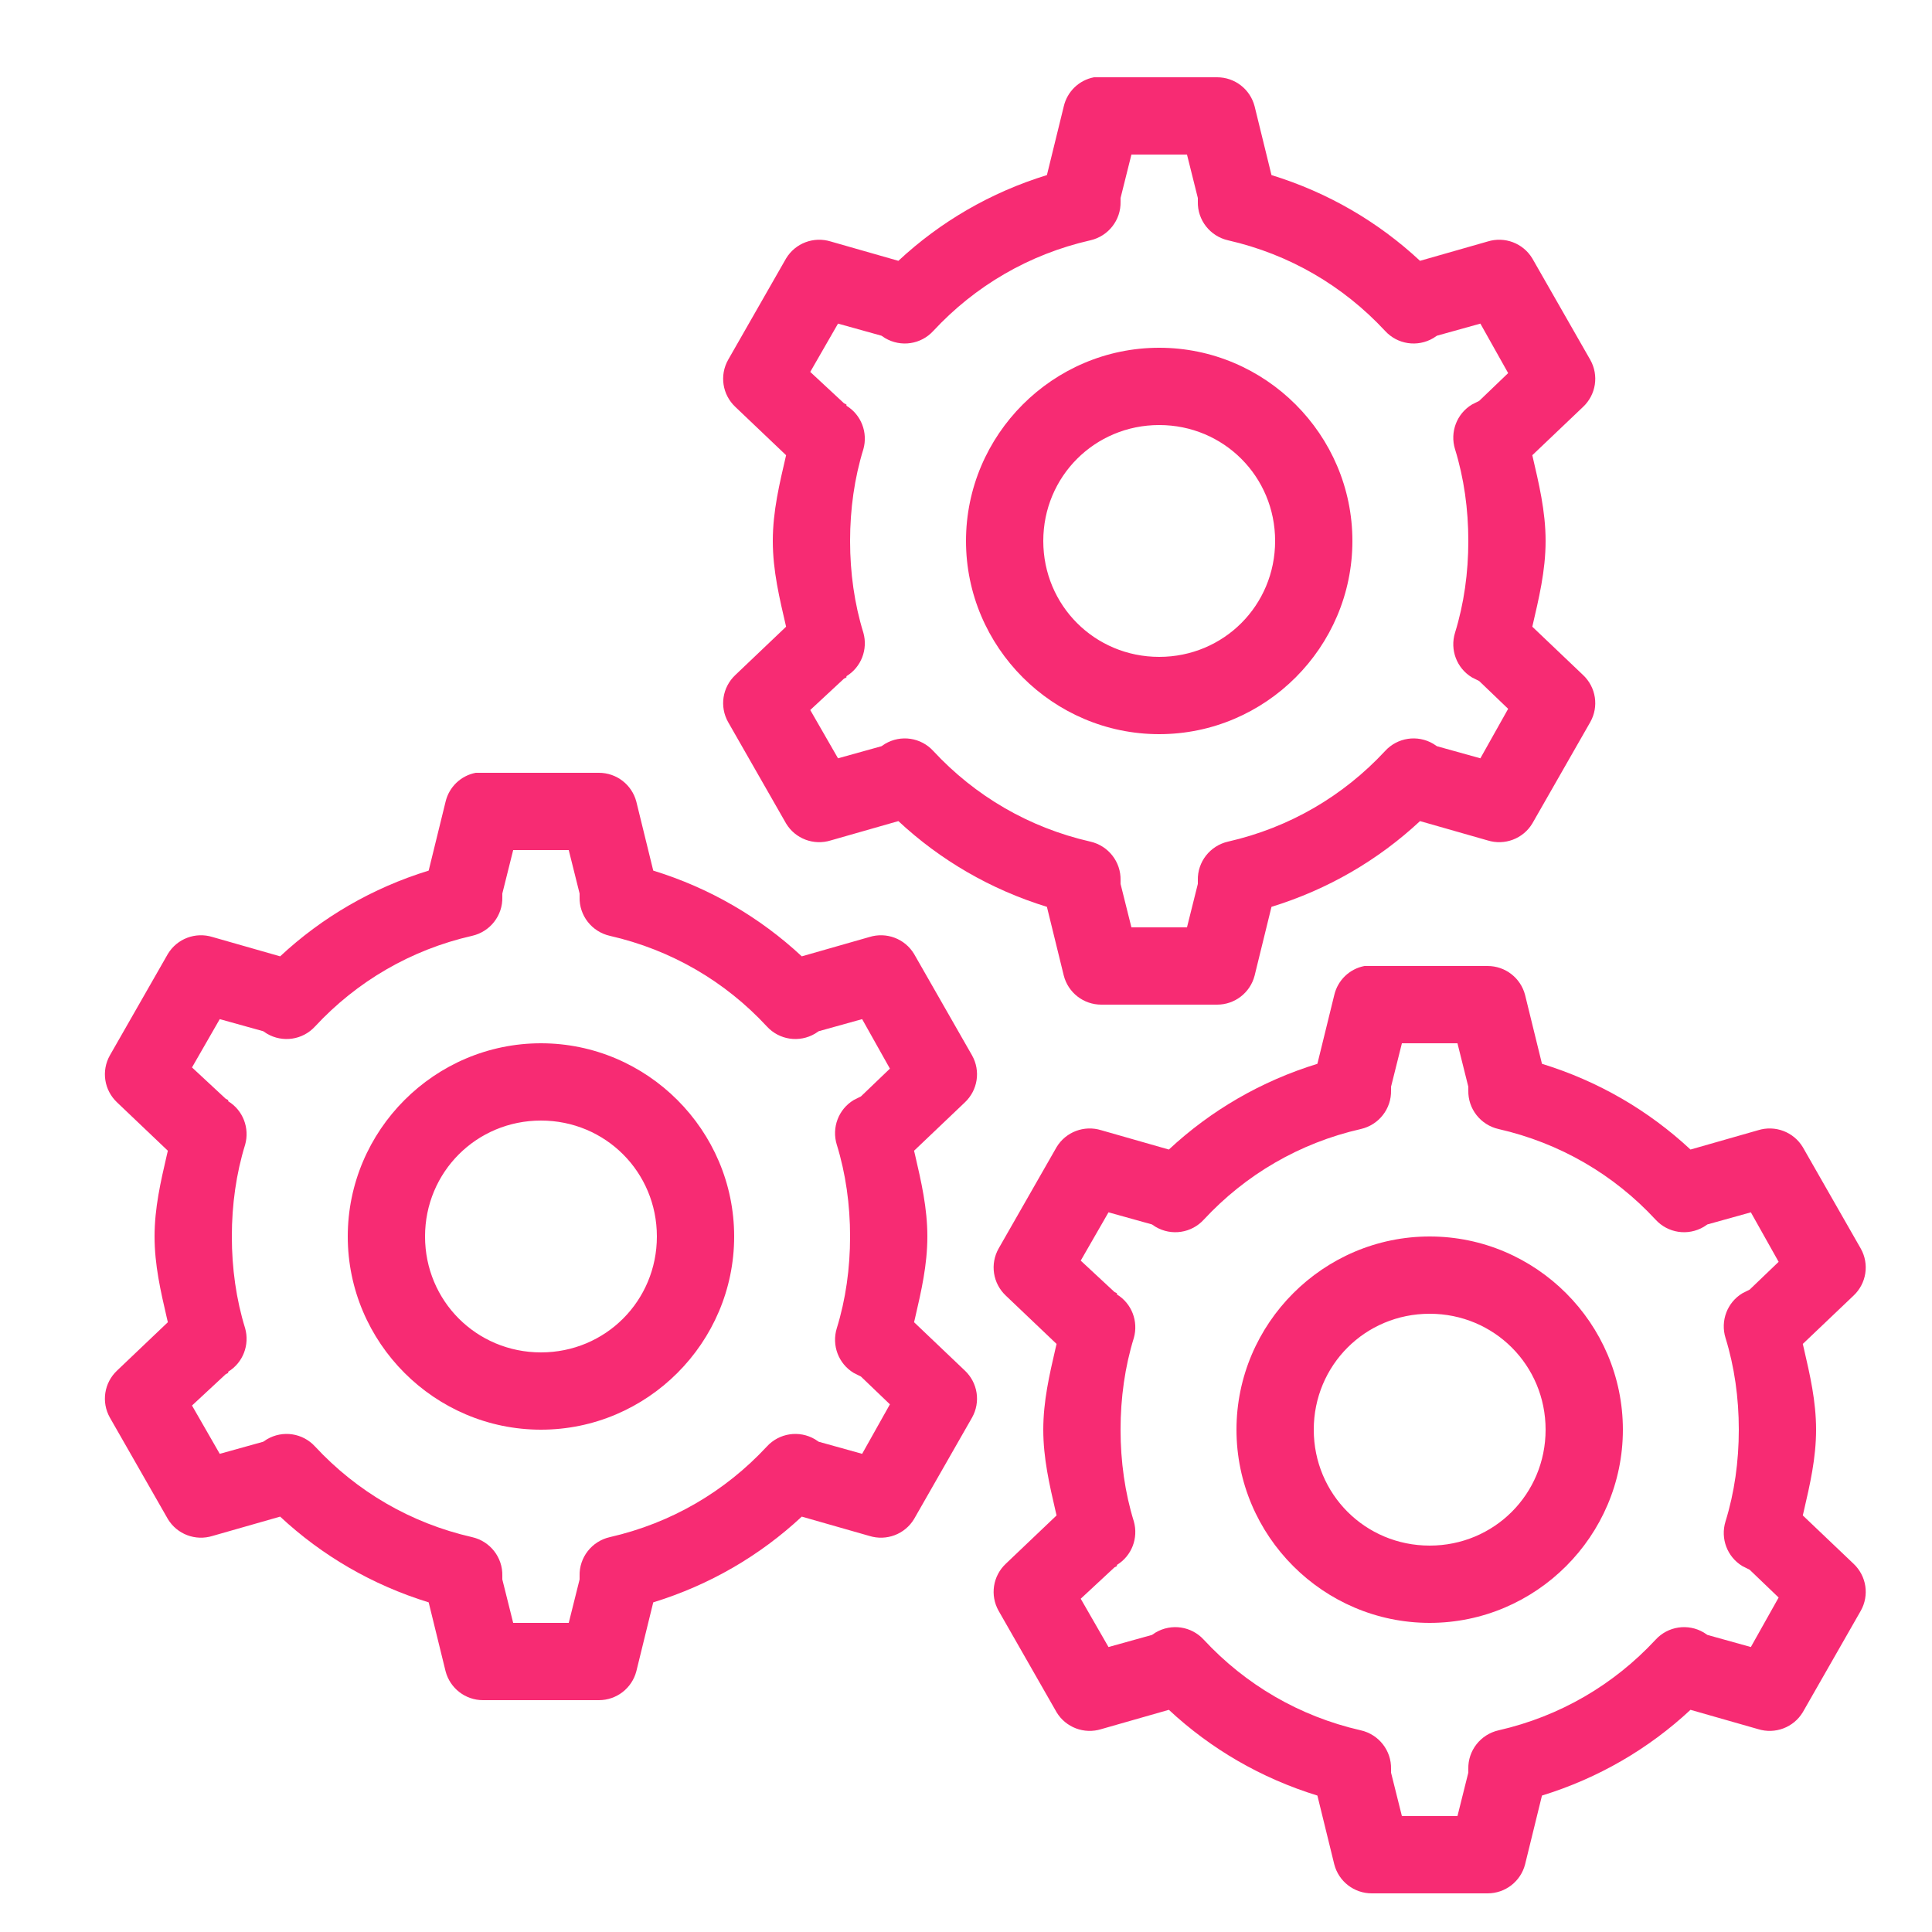
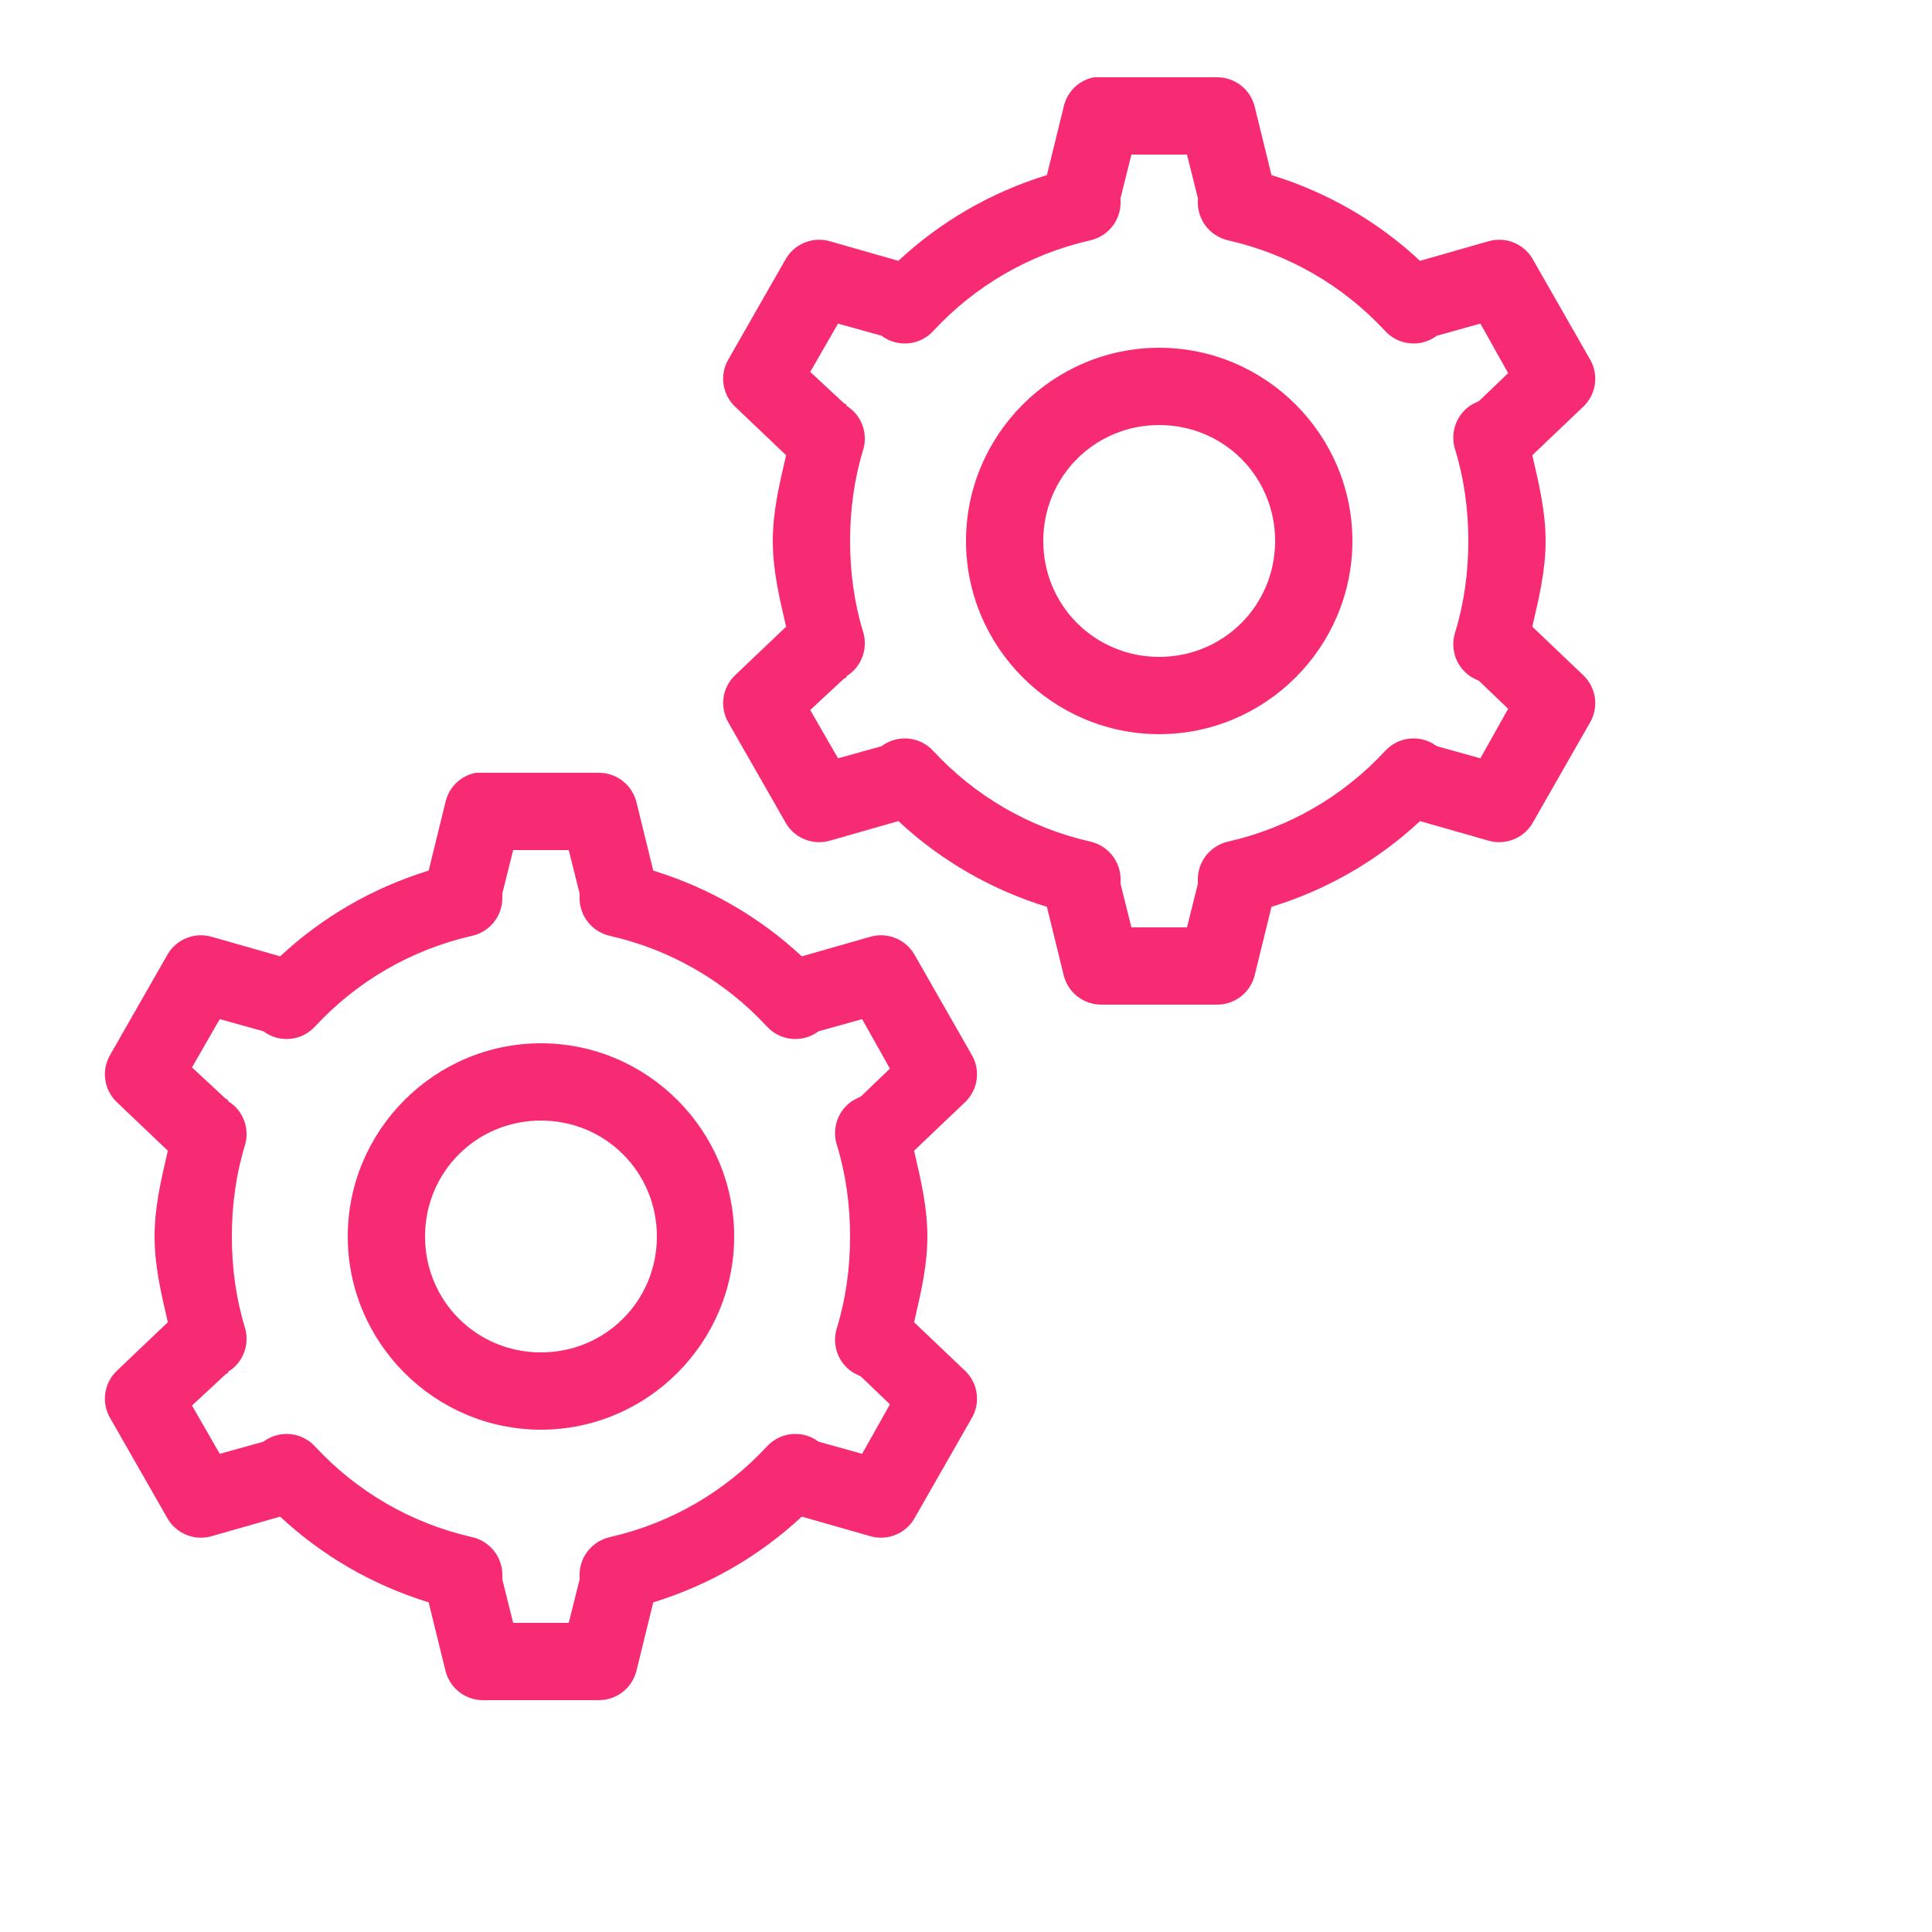
<svg xmlns="http://www.w3.org/2000/svg" width="50" height="50" viewBox="0 0 50 50" fill="none">
  <path d="M28.312 2C27.926 2.074 27.621 2.367 27.531 2.75L27.094 4.531C25.637 4.98 24.336 5.738 23.25 6.75L21.5 6.25C21.059 6.113 20.582 6.293 20.344 6.688L18.844 9.312C18.617 9.715 18.695 10.215 19.031 10.531L20.344 11.781C20.176 12.508 20 13.223 20 14C20 14.777 20.176 15.492 20.344 16.219L19.031 17.469C18.695 17.785 18.617 18.285 18.844 18.688L20.344 21.312C20.582 21.707 21.059 21.887 21.5 21.75L23.25 21.25C24.336 22.262 25.637 23.02 27.094 23.469L27.531 25.25C27.645 25.691 28.043 26 28.5 26H31.5C31.957 26 32.355 25.691 32.469 25.25L32.906 23.469C34.363 23.02 35.664 22.262 36.75 21.25L38.5 21.75C38.941 21.887 39.418 21.707 39.656 21.312L41.156 18.688C41.383 18.285 41.305 17.785 40.969 17.469L39.656 16.219C39.824 15.492 40 14.777 40 14C40 13.223 39.824 12.508 39.656 11.781L40.969 10.531C41.305 10.215 41.383 9.715 41.156 9.312L39.656 6.688C39.418 6.293 38.941 6.113 38.5 6.25L36.75 6.75C35.664 5.738 34.363 4.98 32.906 4.531L32.469 2.75C32.355 2.309 31.957 2 31.5 2H28.5C28.469 2 28.438 2 28.406 2C28.375 2 28.344 2 28.312 2ZM29.281 4H30.719L31 5.125V5.219C30.988 5.695 31.316 6.113 31.781 6.219C33.375 6.582 34.766 7.402 35.844 8.562C36.164 8.914 36.684 8.992 37.094 8.75L37.188 8.688L38.312 8.375L39.031 9.656L38.281 10.375L38.094 10.469C37.699 10.707 37.52 11.184 37.656 11.625C37.887 12.371 38 13.176 38 14C38 14.824 37.887 15.629 37.656 16.375C37.52 16.816 37.699 17.293 38.094 17.531L38.281 17.625L39.031 18.344L38.312 19.625L37.188 19.312L37.094 19.25C36.684 19.008 36.164 19.086 35.844 19.438C34.766 20.598 33.375 21.418 31.781 21.781C31.316 21.887 30.988 22.305 31 22.781V22.875L30.719 24H29.281L29 22.875V22.781C29.012 22.305 28.684 21.887 28.219 21.781C26.625 21.418 25.234 20.598 24.156 19.438C23.836 19.086 23.316 19.008 22.906 19.25L22.812 19.312L21.688 19.625L20.969 18.375L21.844 17.562L21.906 17.531C21.906 17.52 21.906 17.512 21.906 17.5C22.289 17.266 22.465 16.805 22.344 16.375C22.113 15.629 22 14.824 22 14C22 13.176 22.113 12.371 22.344 11.625C22.465 11.195 22.289 10.734 21.906 10.5C21.906 10.488 21.906 10.48 21.906 10.469L21.844 10.438L20.969 9.625L21.688 8.375L22.812 8.688L22.906 8.75C23.316 8.992 23.836 8.914 24.156 8.562C25.234 7.402 26.625 6.582 28.219 6.219C28.684 6.113 29.012 5.695 29 5.219V5.125L29.281 4ZM30 9C27.25 9 25 11.25 25 14C25 16.75 27.25 19 30 19C32.75 19 35 16.75 35 14C35 11.25 32.75 9 30 9ZM30 11C31.668 11 33 12.332 33 14C33 15.668 31.668 17 30 17C28.332 17 27 15.668 27 14C27 12.332 28.332 11 30 11Z" fill="#F72B73" />
  <path fill-rule="evenodd" clip-rule="evenodd" d="M11.531 20.75C11.621 20.367 11.926 20.074 12.312 20H12.406H12.5H15.5C15.957 20 16.355 20.309 16.469 20.75L16.906 22.531C18.363 22.98 19.664 23.738 20.75 24.75L22.5 24.25C22.941 24.113 23.418 24.293 23.656 24.688L25.156 27.312C25.383 27.715 25.305 28.215 24.969 28.531L23.656 29.781L23.683 29.895C23.842 30.583 24 31.263 24 32C24 32.737 23.842 33.417 23.683 34.105L23.656 34.219L24.969 35.469C25.305 35.785 25.383 36.285 25.156 36.688L23.656 39.312C23.418 39.707 22.941 39.887 22.5 39.75L20.75 39.25C19.664 40.262 18.363 41.02 16.906 41.469L16.469 43.25C16.355 43.691 15.957 44 15.5 44H12.5C12.043 44 11.645 43.691 11.531 43.25L11.094 41.469C9.637 41.02 8.336 40.262 7.25 39.25L5.5 39.75C5.059 39.887 4.582 39.707 4.344 39.312L2.844 36.688C2.617 36.285 2.695 35.785 3.031 35.469L4.344 34.219L4.317 34.105C4.158 33.417 4 32.737 4 32C4 31.263 4.158 30.583 4.317 29.895L4.344 29.781L3.031 28.531C2.695 28.215 2.617 27.715 2.844 27.312L4.344 24.688C4.582 24.293 5.059 24.113 5.5 24.25L7.25 24.75C8.336 23.738 9.637 22.98 11.094 22.531L11.531 20.75ZM13.281 22H14.719L15 23.125V23.219C14.988 23.695 15.316 24.113 15.781 24.219C17.375 24.582 18.77 25.402 19.844 26.562C20.164 26.914 20.684 26.992 21.094 26.75L21.188 26.688L22.312 26.375L23.031 27.656L22.281 28.375L22.094 28.469C21.699 28.707 21.52 29.184 21.656 29.625C21.887 30.371 22 31.176 22 32C22 32.824 21.887 33.629 21.656 34.375C21.52 34.816 21.699 35.293 22.094 35.531L22.281 35.625L23.031 36.344L22.312 37.625L21.188 37.312L21.094 37.25C20.684 37.008 20.164 37.086 19.844 37.438C18.766 38.598 17.375 39.418 15.781 39.781C15.316 39.887 14.988 40.305 15 40.781V40.875L14.719 42H13.281L13 40.875V40.781C13.012 40.305 12.684 39.887 12.219 39.781C10.625 39.418 9.234 38.598 8.156 37.438C7.836 37.086 7.316 37.008 6.906 37.25L6.812 37.312L5.687 37.625L4.969 36.375L5.844 35.562L5.906 35.531V35.5C6.289 35.266 6.465 34.805 6.344 34.375C6.113 33.629 6 32.824 6 32C6 31.176 6.113 30.371 6.344 29.625C6.465 29.195 6.289 28.734 5.906 28.5V28.469L5.844 28.438L4.969 27.625L5.687 26.375L6.812 26.688L6.906 26.75C7.316 26.992 7.836 26.914 8.156 26.562C9.234 25.402 10.625 24.582 12.219 24.219C12.684 24.113 13.012 23.695 13 23.219V23.125L13.281 22ZM9 32C9 29.25 11.25 27 14 27C16.75 27 19 29.25 19 32C19 34.75 16.75 37 14 37C11.25 37 9 34.75 9 32ZM17 32C17 30.332 15.668 29 14 29C12.332 29 11 30.332 11 32C11 33.668 12.332 35 14 35C15.668 35 17 33.668 17 32Z" fill="#F72B73" />
-   <path fill-rule="evenodd" clip-rule="evenodd" d="M34.531 25.75C34.621 25.367 34.926 25.074 35.312 25H35.406H35.5H38.5C38.957 25 39.355 25.309 39.469 25.75L39.906 27.531C41.363 27.98 42.664 28.738 43.75 29.75L45.5 29.25C45.941 29.113 46.418 29.293 46.656 29.688L48.156 32.312C48.383 32.715 48.305 33.215 47.969 33.531L46.656 34.781L46.683 34.895C46.842 35.583 47 36.263 47 37C47 37.737 46.842 38.417 46.683 39.105L46.656 39.219L47.969 40.469C48.305 40.785 48.383 41.285 48.156 41.688L46.656 44.312C46.418 44.707 45.941 44.887 45.5 44.75L43.75 44.25C42.664 45.262 41.363 46.02 39.906 46.469L39.469 48.25C39.355 48.691 38.957 49 38.5 49H35.5C35.043 49 34.645 48.691 34.531 48.25L34.094 46.469C32.637 46.02 31.336 45.262 30.25 44.25L28.5 44.75C28.059 44.887 27.582 44.707 27.344 44.312L25.844 41.688C25.617 41.285 25.695 40.785 26.031 40.469L27.344 39.219L27.317 39.105C27.158 38.417 27 37.737 27 37C27 36.263 27.158 35.583 27.317 34.895L27.344 34.781L26.031 33.531C25.695 33.215 25.617 32.715 25.844 32.312L27.344 29.688C27.582 29.293 28.059 29.113 28.5 29.25L30.25 29.75C31.336 28.738 32.637 27.98 34.094 27.531L34.531 25.75ZM36.281 27H37.719L38 28.125V28.219C37.988 28.695 38.316 29.113 38.781 29.219C40.375 29.582 41.77 30.402 42.844 31.562C43.164 31.914 43.684 31.992 44.094 31.75L44.188 31.688L45.312 31.375L46.031 32.656L45.281 33.375L45.094 33.469C44.699 33.707 44.52 34.184 44.656 34.625C44.887 35.371 45 36.176 45 37C45 37.824 44.887 38.629 44.656 39.375C44.52 39.816 44.699 40.293 45.094 40.531L45.281 40.625L46.031 41.344L45.312 42.625L44.188 42.312L44.094 42.25C43.684 42.008 43.164 42.086 42.844 42.438C41.766 43.598 40.375 44.418 38.781 44.781C38.316 44.887 37.988 45.305 38 45.781V45.875L37.719 47H36.281L36 45.875V45.781C36.012 45.305 35.684 44.887 35.219 44.781C33.625 44.418 32.234 43.598 31.156 42.438C30.836 42.086 30.316 42.008 29.906 42.25L29.812 42.312L28.688 42.625L27.969 41.375L28.844 40.562L28.906 40.531V40.5C29.289 40.266 29.465 39.805 29.344 39.375C29.113 38.629 29 37.824 29 37C29 36.176 29.113 35.371 29.344 34.625C29.465 34.195 29.289 33.734 28.906 33.5V33.469L28.844 33.438L27.969 32.625L28.688 31.375L29.812 31.688L29.906 31.75C30.316 31.992 30.836 31.914 31.156 31.562C32.234 30.402 33.625 29.582 35.219 29.219C35.684 29.113 36.012 28.695 36 28.219V28.125L36.281 27ZM32 37C32 34.25 34.25 32 37 32C39.75 32 42 34.25 42 37C42 39.75 39.75 42 37 42C34.25 42 32 39.75 32 37ZM40 37C40 35.332 38.668 34 37 34C35.332 34 34 35.332 34 37C34 38.668 35.332 40 37 40C38.668 40 40 38.668 40 37Z" fill="#F72B73" />
</svg>